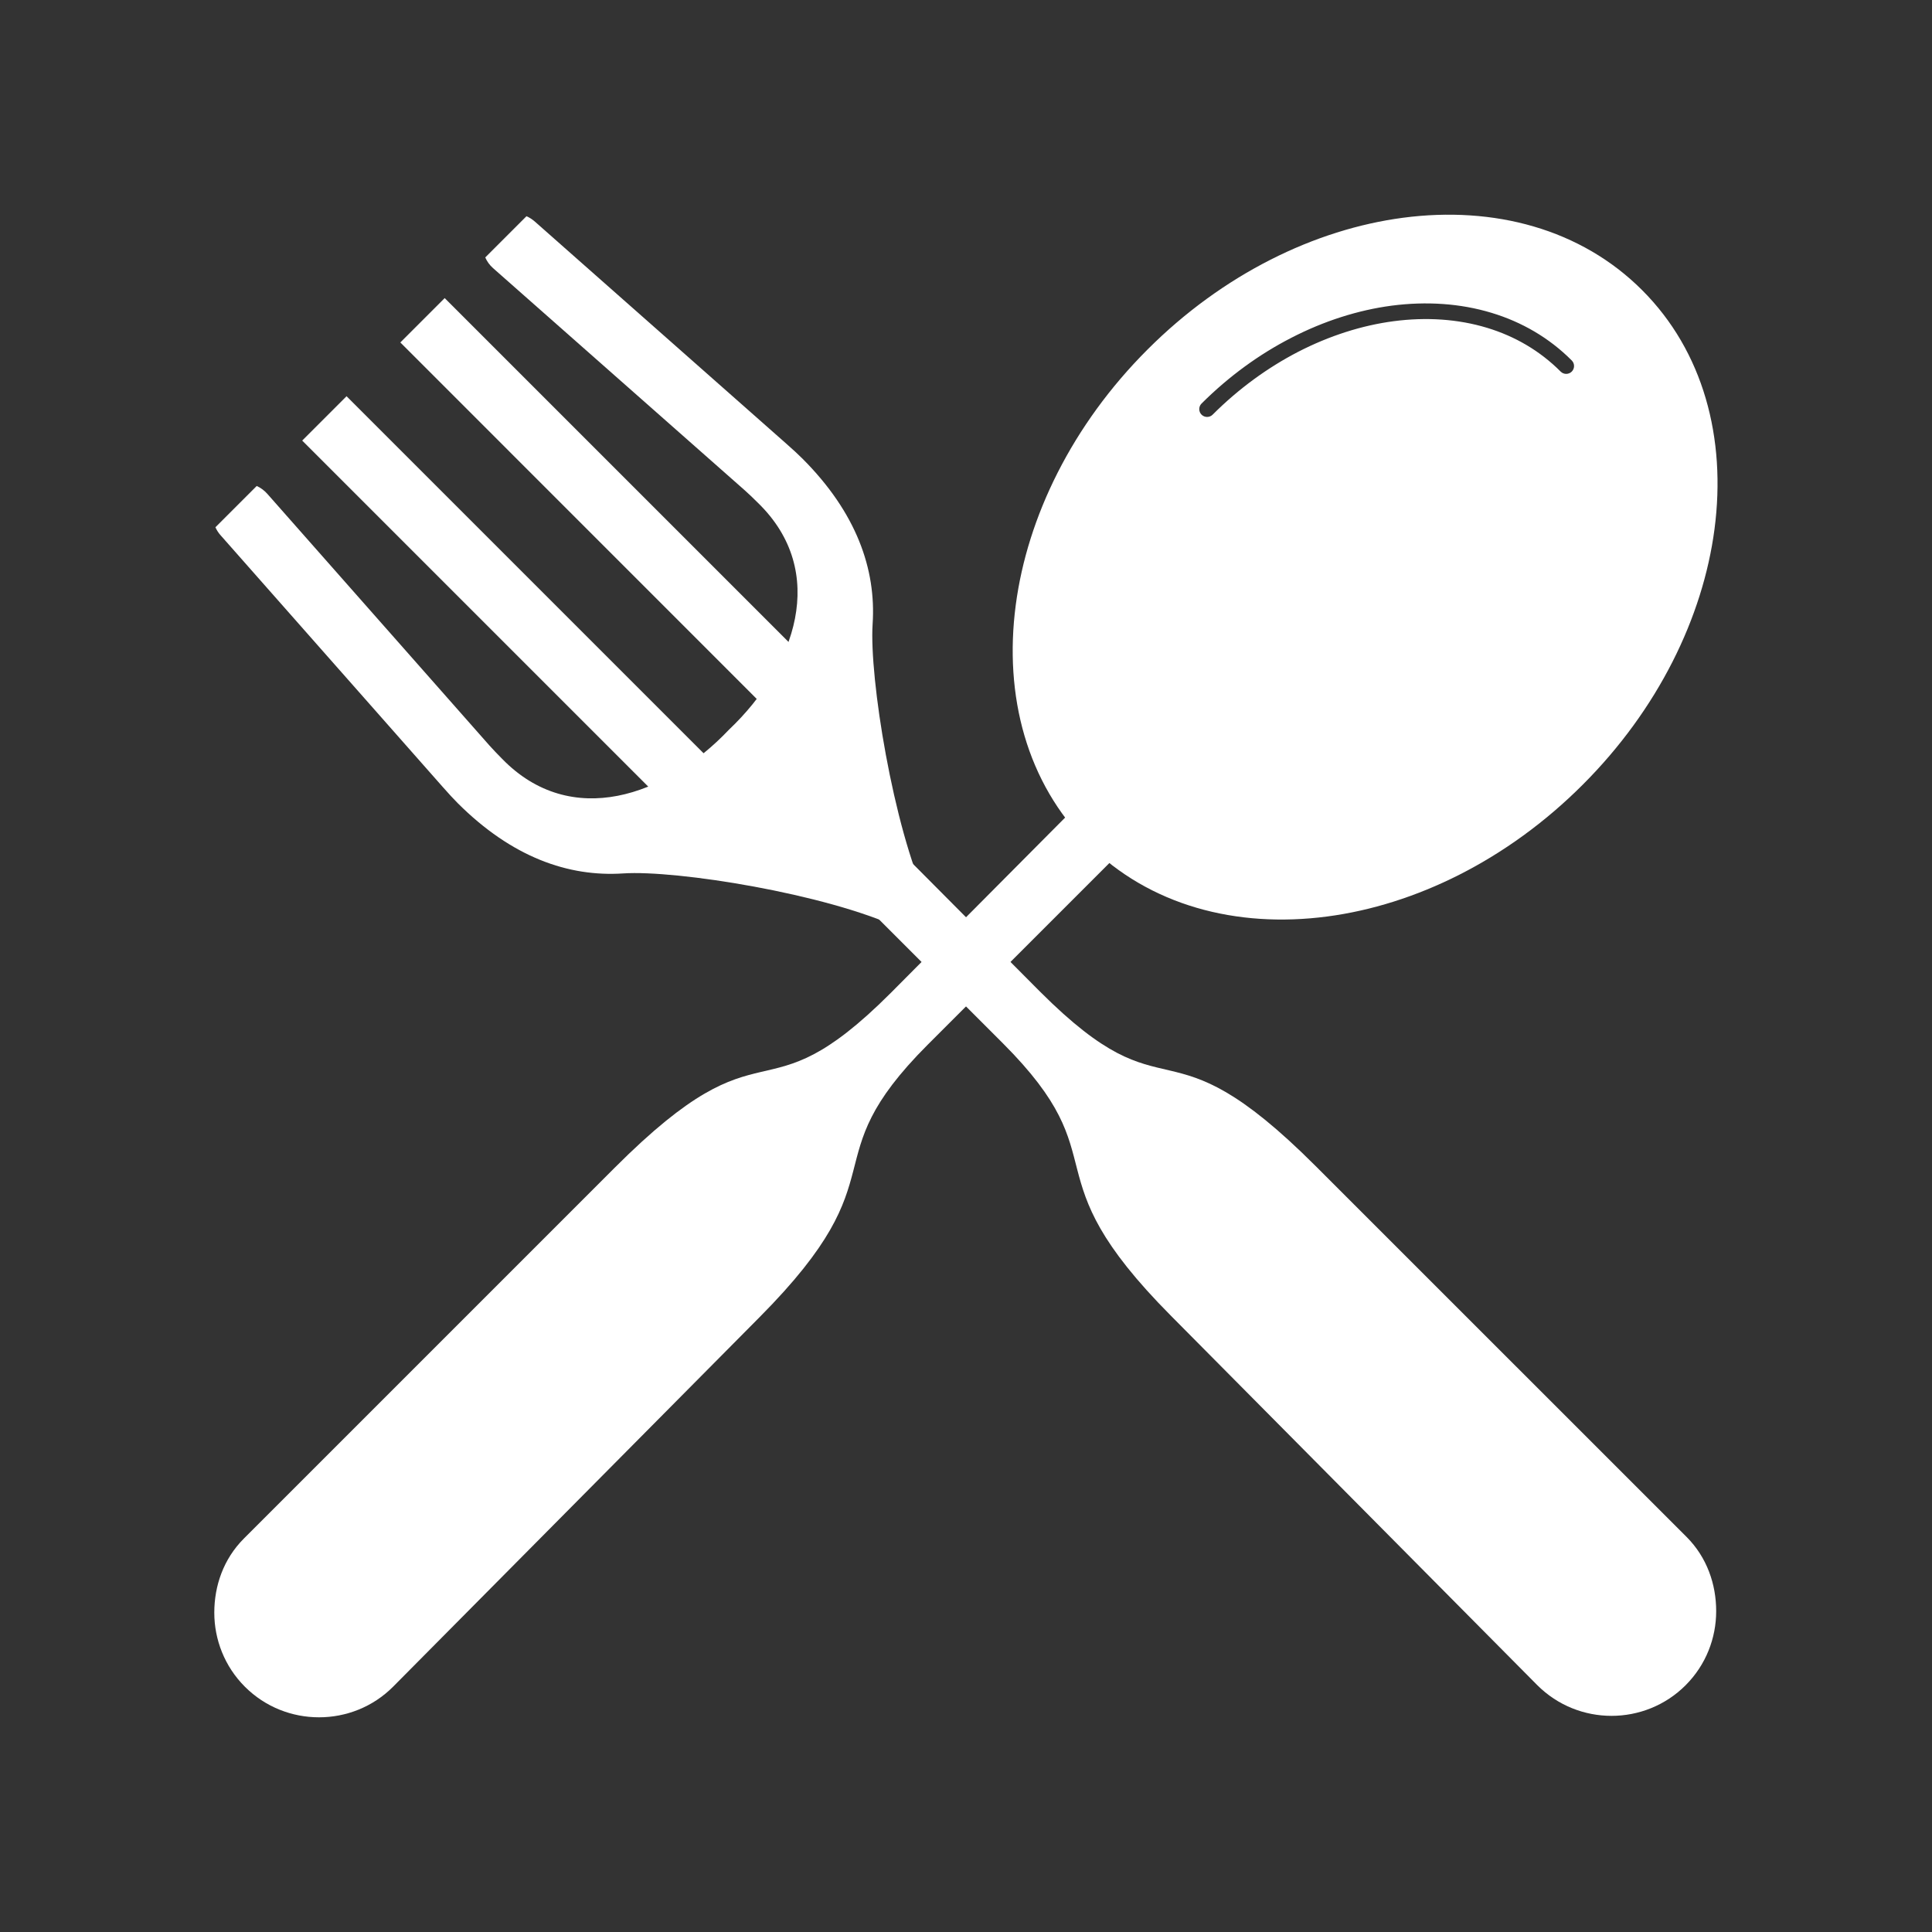
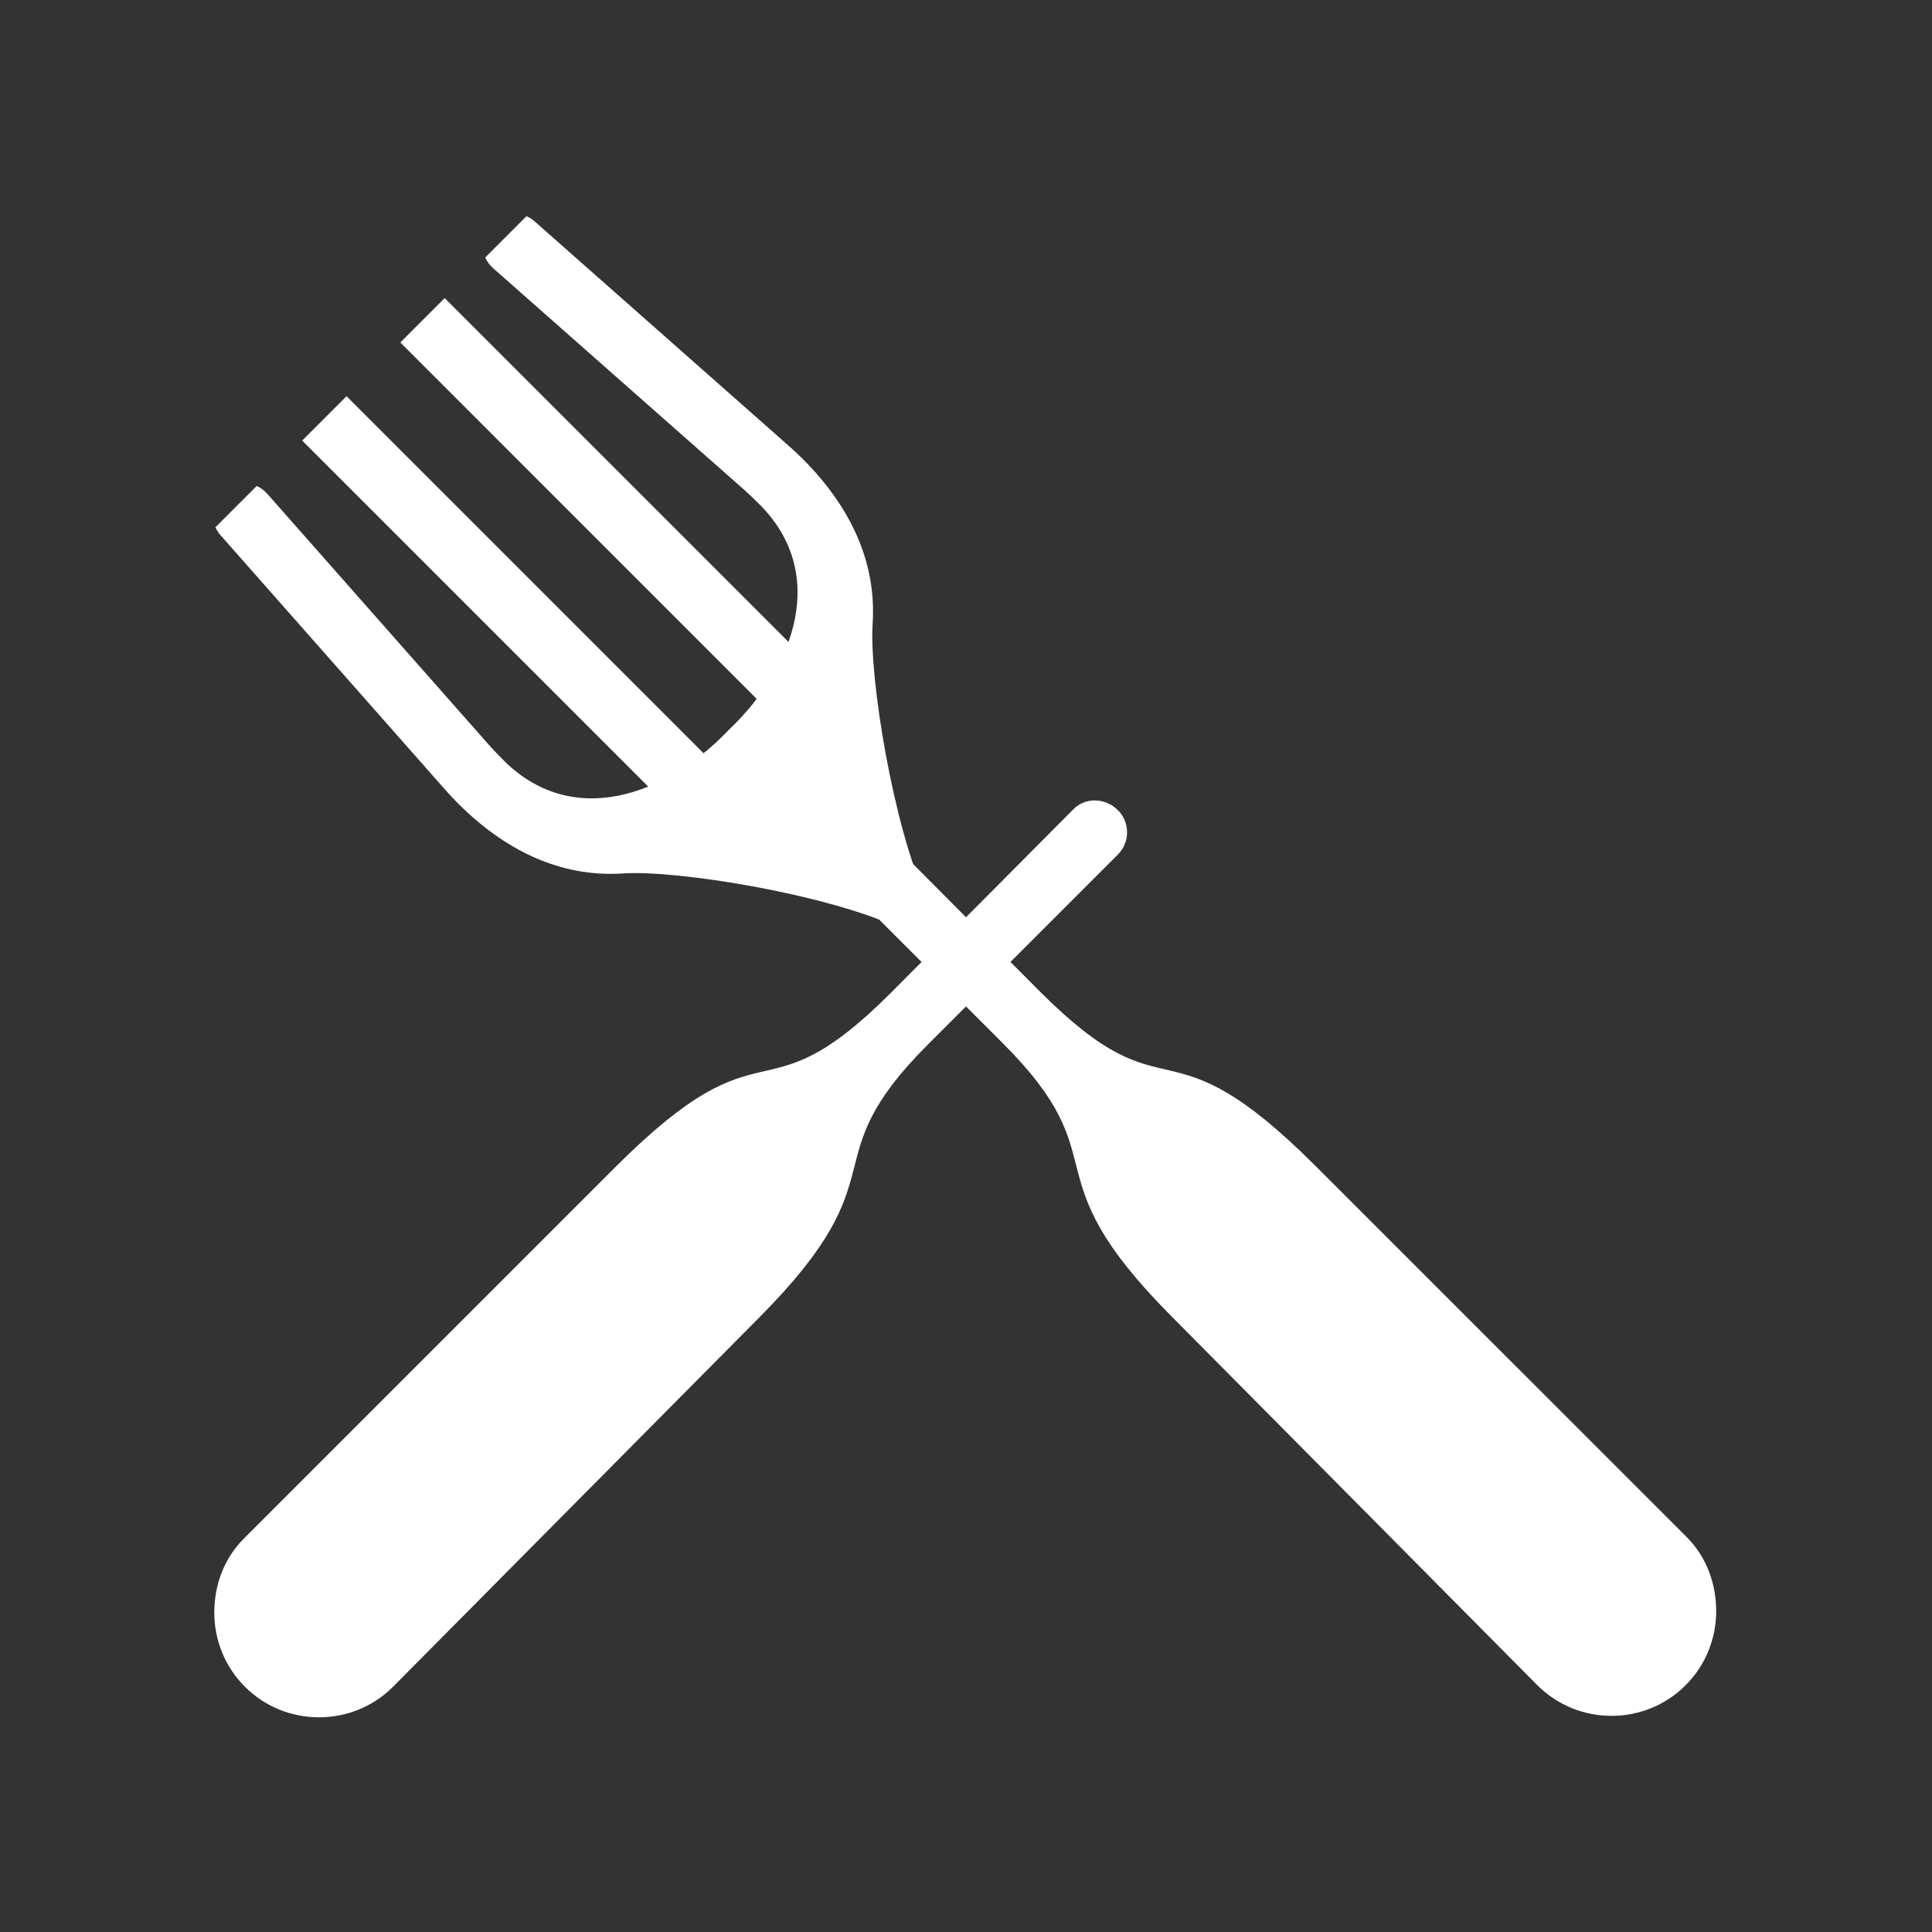
<svg xmlns="http://www.w3.org/2000/svg" width="24" height="24" viewBox="0 0 24 24" fill="none">
  <rect x="0" y="0" width="24" height="24" fill="#333333" stroke="none" />
  <g clip-path="url(#clip0_2897_9824)">
-     <path d="M20.399 3.604C19.639 2.844 18.559 2.556 17.429 2.705C16.335 2.849 15.19 3.406 14.255 4.342L14.255 4.342C13.319 5.277 12.762 6.422 12.618 7.516C12.469 8.646 12.757 9.726 13.517 10.486L13.517 10.486C14.277 11.246 15.357 11.534 16.487 11.385C17.581 11.241 18.726 10.684 19.661 9.748C20.597 8.813 21.154 7.668 21.298 6.574C21.447 5.443 21.159 4.364 20.399 3.604ZM19.525 4.478C19.563 4.516 19.563 4.578 19.525 4.616C19.487 4.654 19.425 4.654 19.387 4.616C19.128 4.356 18.816 4.176 18.472 4.072C18.112 3.963 17.717 3.937 17.313 3.99C16.919 4.042 16.516 4.17 16.127 4.37C15.752 4.564 15.39 4.825 15.064 5.151C15.026 5.189 14.964 5.189 14.926 5.151C14.888 5.113 14.888 5.051 14.926 5.013C15.267 4.673 15.645 4.4 16.038 4.198C16.446 3.987 16.872 3.852 17.288 3.797C17.72 3.741 18.142 3.769 18.528 3.886C18.902 3.999 19.243 4.195 19.525 4.478Z" fill="white" />
    <path d="M13.336 10.051C13.488 9.899 13.735 9.912 13.887 10.064C14.039 10.216 14.039 10.463 13.887 10.615L11.526 12.976C10.047 14.455 11.232 14.555 9.434 16.364L4.883 20.953L4.883 20.953C4.63 21.207 4.296 21.333 3.963 21.333C3.629 21.333 3.296 21.207 3.042 20.953L3.042 20.953L3.042 20.953C2.789 20.7 2.662 20.366 2.662 20.033C2.662 19.699 2.776 19.366 3.03 19.112L7.638 14.504C9.559 12.582 9.42 13.98 11.064 12.336L13.336 10.051L13.336 10.051Z" fill="white" />
    <path d="M2.74 6.649C2.713 6.619 2.692 6.585 2.676 6.55L3.189 6.037C3.238 6.059 3.283 6.092 3.321 6.135L6.082 9.263C6.124 9.31 6.176 9.364 6.238 9.427C7.095 10.307 8.272 9.889 9.051 9.069L9.055 9.065L9.059 9.061C9.879 8.282 10.297 7.105 9.417 6.248C9.355 6.186 9.3 6.134 9.253 6.092L6.125 3.331C6.082 3.293 6.05 3.248 6.028 3.198L6.54 2.686C6.576 2.701 6.609 2.723 6.64 2.749L9.767 5.511C9.849 5.583 9.916 5.645 9.968 5.697C10.639 6.368 10.885 7.071 10.84 7.751C10.797 8.416 11.095 10.274 11.517 11.179C11.457 11.246 11.402 11.306 11.352 11.358L11.35 11.36L11.348 11.362C11.296 11.412 11.236 11.467 11.169 11.527C10.264 11.104 8.407 10.806 7.741 10.85C7.061 10.895 6.359 10.649 5.687 9.978C5.635 9.926 5.573 9.859 5.501 9.777L2.74 6.649Z" fill="white" />
    <path d="M10.646 10.033C10.493 9.881 10.247 9.893 10.095 10.046C9.942 10.198 9.942 10.444 10.095 10.597L12.455 12.957C13.935 14.437 12.749 14.537 14.547 16.346L19.098 20.935L19.098 20.935C19.352 21.188 19.685 21.315 20.019 21.315C20.352 21.315 20.686 21.188 20.939 20.935L20.939 20.935L20.939 20.935C21.193 20.681 21.319 20.348 21.319 20.014C21.319 19.681 21.205 19.347 20.952 19.093L16.344 14.486C14.422 12.564 14.562 13.961 12.918 12.317L10.646 10.033L10.646 10.033Z" fill="white" />
    <path d="M3.754 5.473L8.357 10.076C8.509 10.229 8.756 10.229 8.908 10.076C9.061 9.924 9.061 9.677 8.908 9.525L4.305 4.922L3.754 5.473Z" fill="white" />
    <path d="M4.973 4.254L9.576 8.858C9.728 9.01 9.975 9.01 10.127 8.858C10.279 8.705 10.279 8.459 10.127 8.306L5.524 3.703L4.973 4.254Z" fill="white" />
  </g>
  <defs>
    <clipPath id="clip0_2897_9824">
      <rect width="24" height="24" fill="white" />
    </clipPath>
  </defs>
</svg>